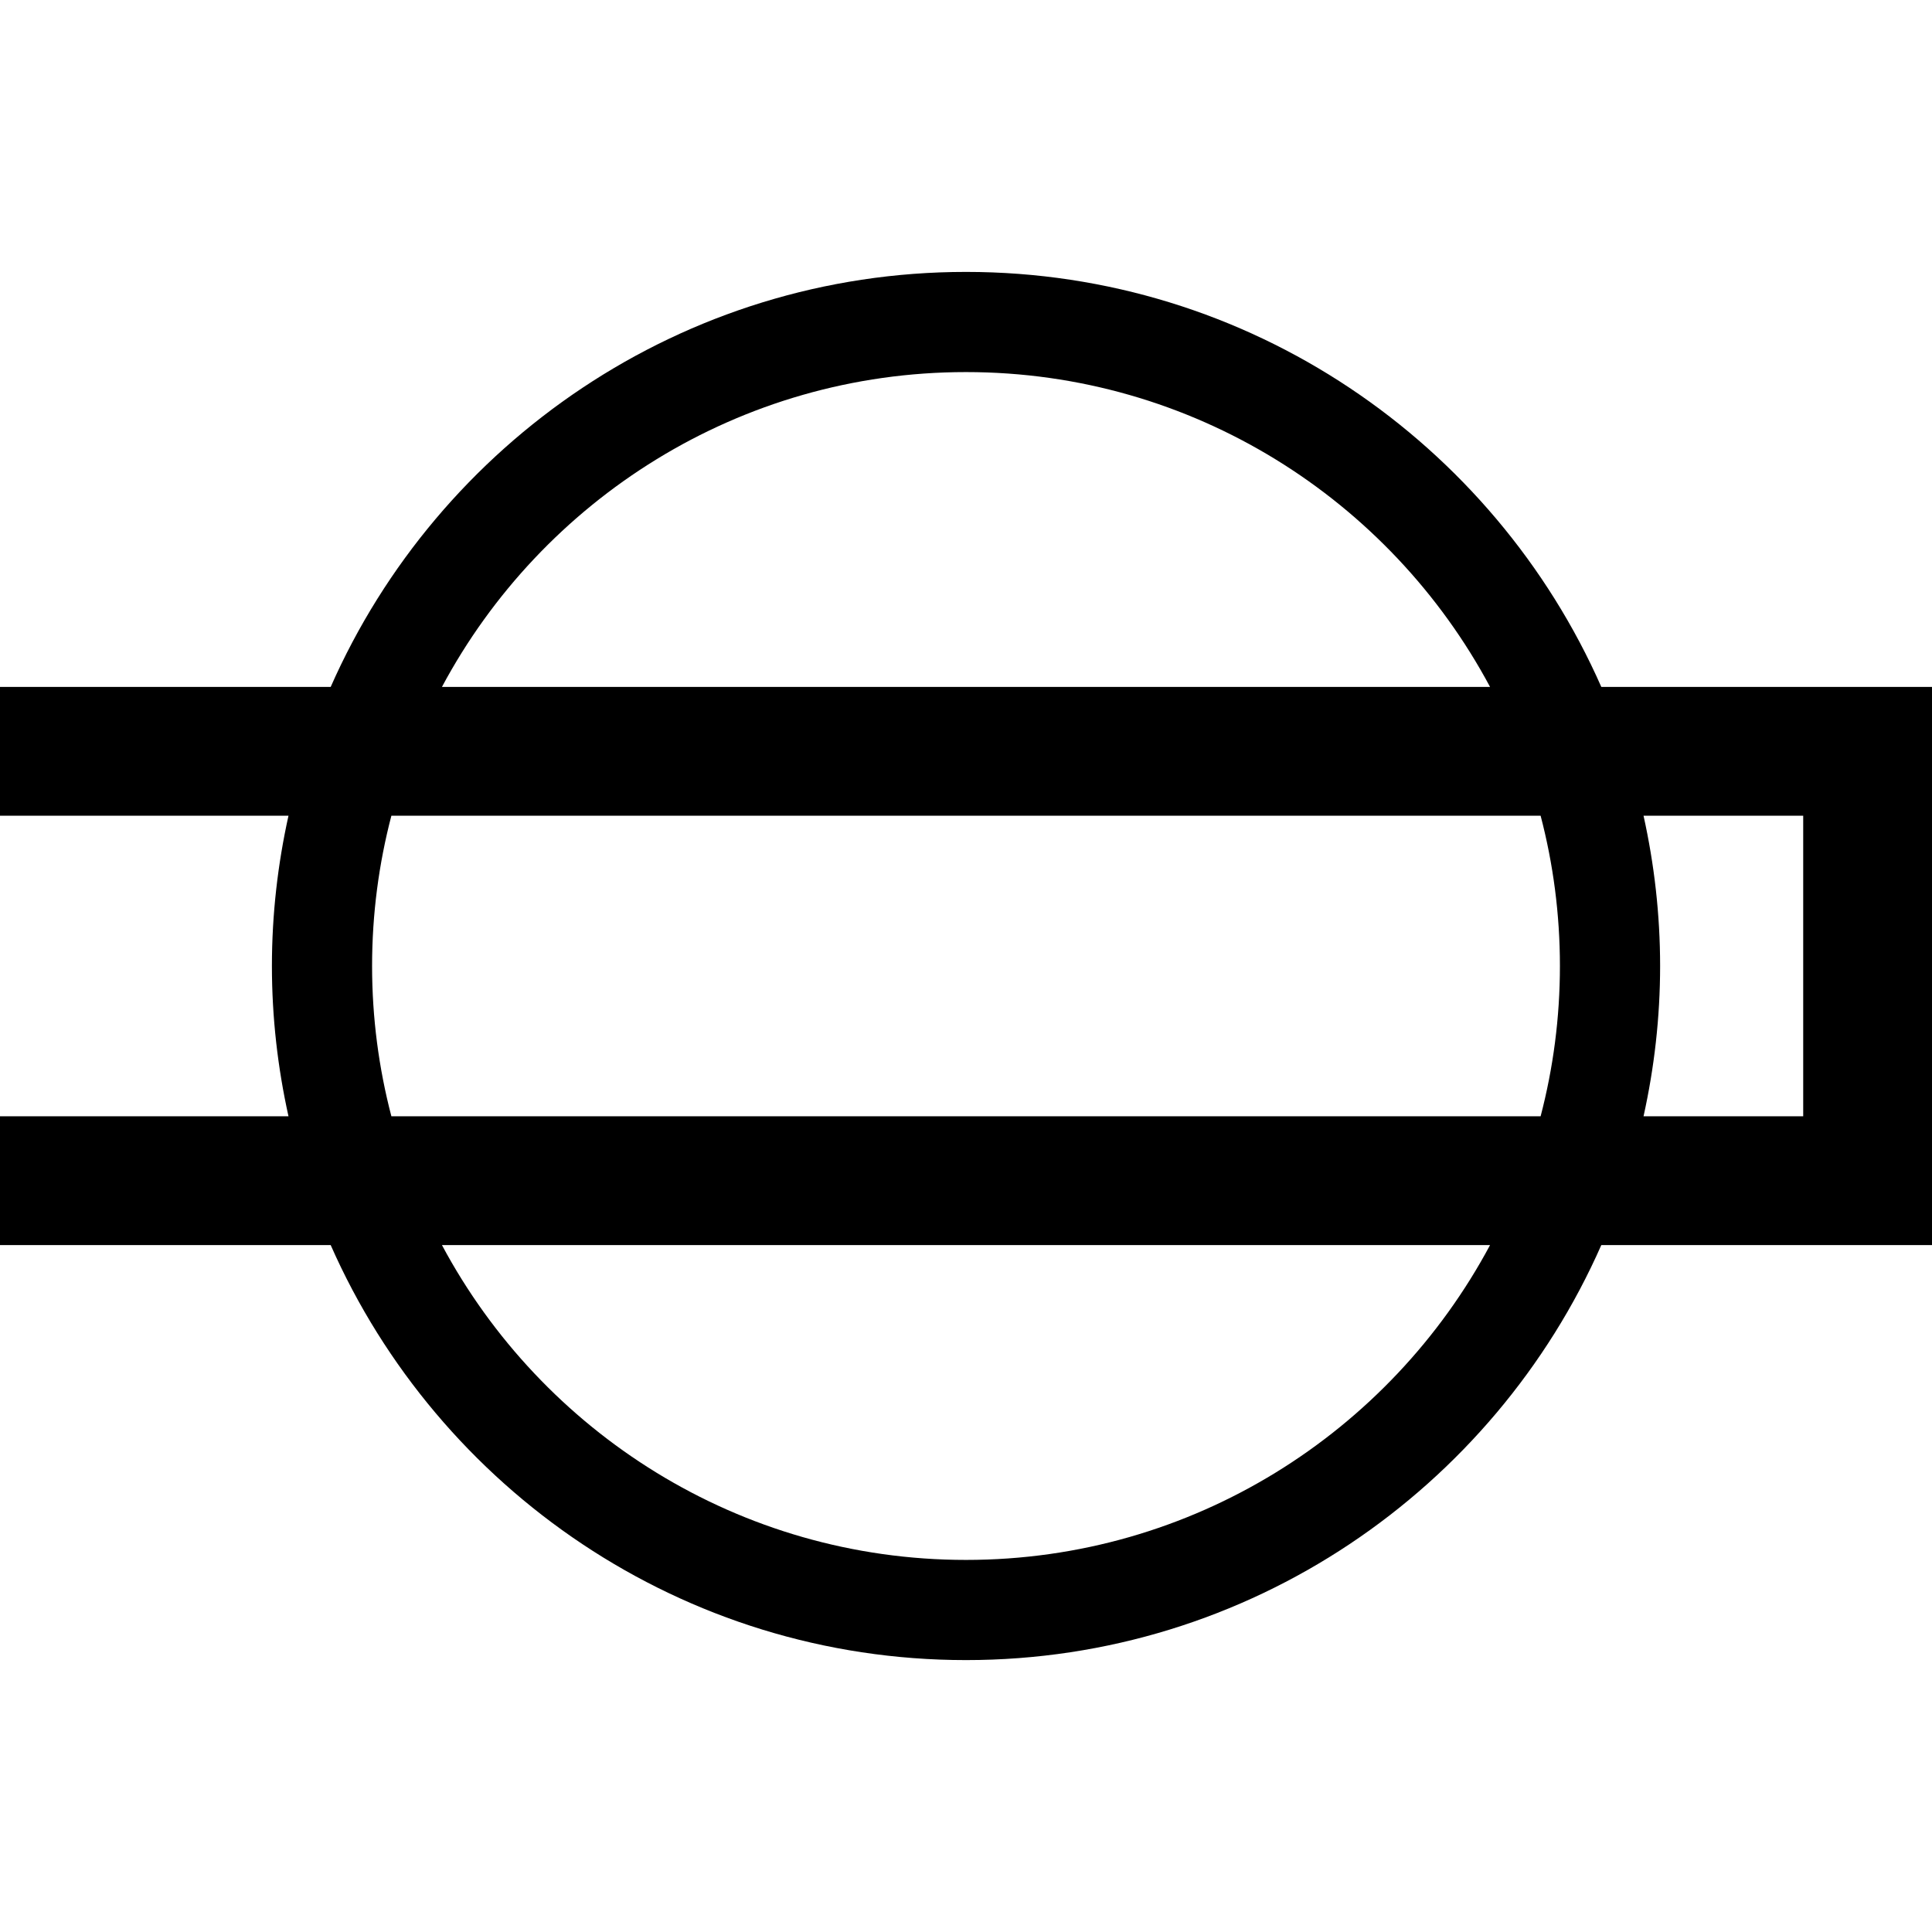
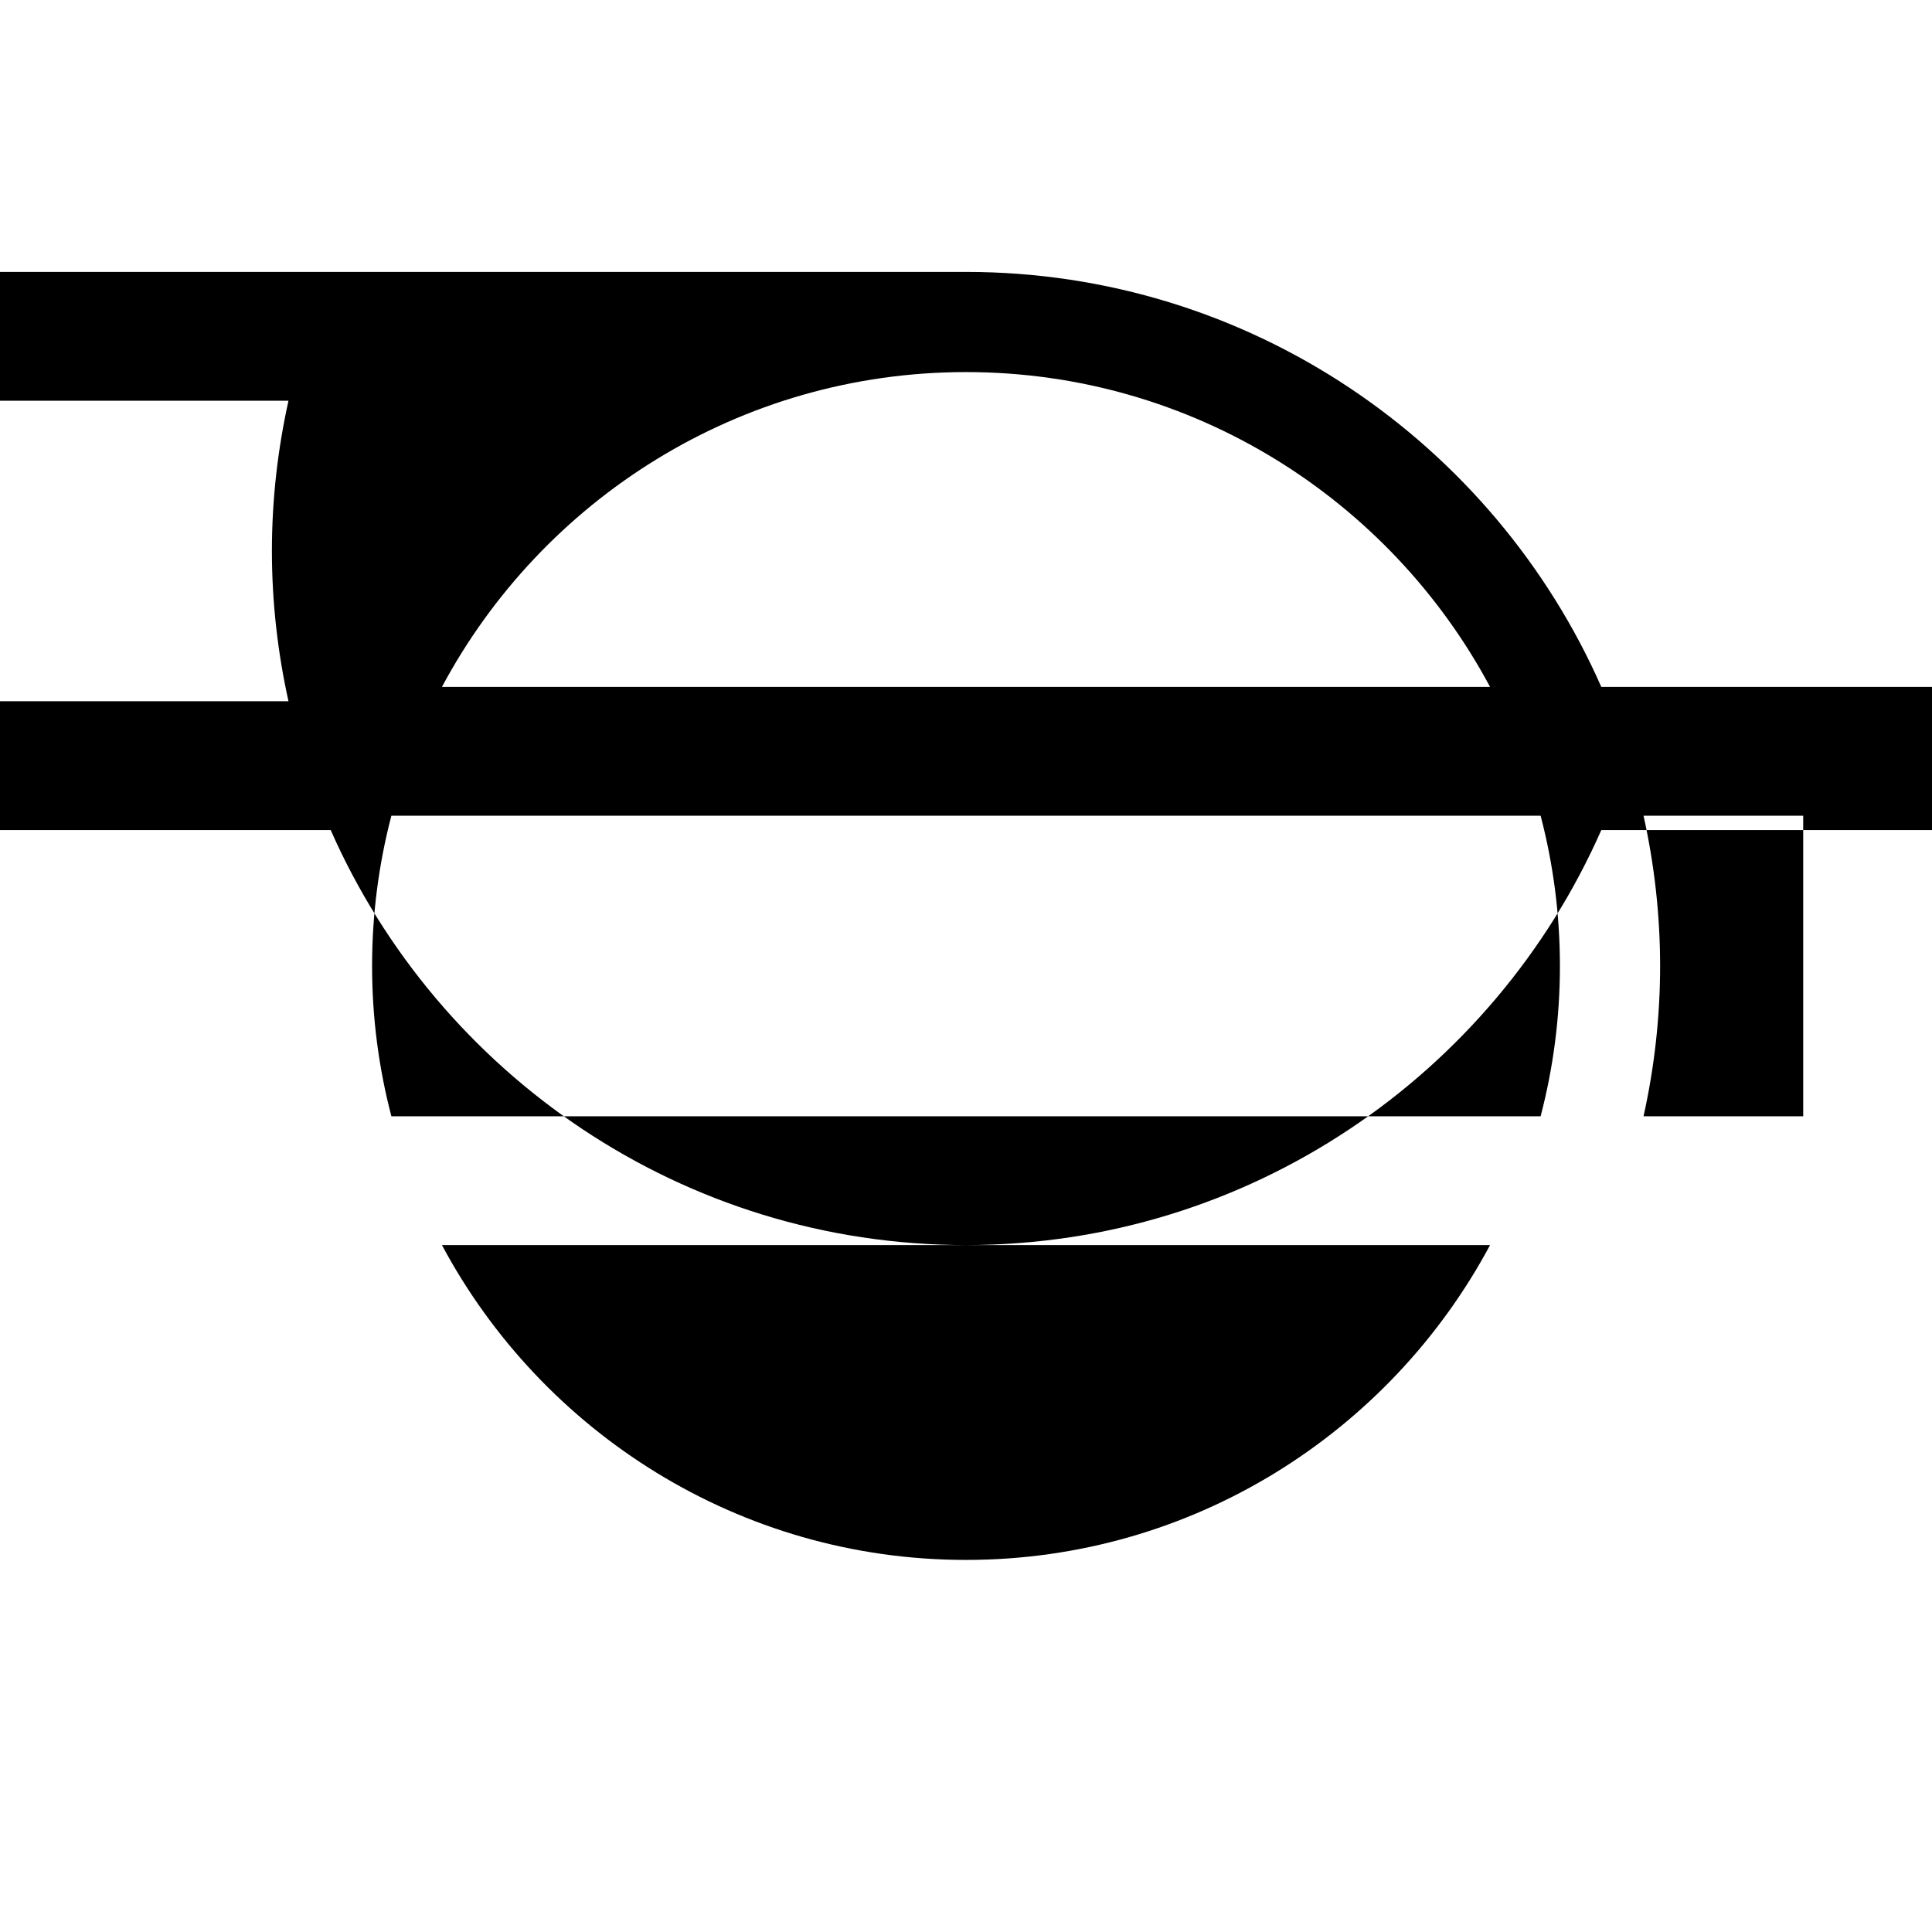
<svg xmlns="http://www.w3.org/2000/svg" fill="#000000" version="1.1" id="Capa_1" width="800px" height="800px" viewBox="0 0 91.516 91.516" xml:space="preserve">
  <g>
-     <path d="M75.852,32.539C70.753,20.975,59.186,12.88,45.758,12.88c-13.428,0-24.995,8.096-30.094,19.659H0v6.101h13.665   c-0.508,2.294-0.785,4.674-0.785,7.118c0,2.444,0.277,4.824,0.785,7.118H0v6.101h15.664c5.099,11.564,16.666,19.659,30.094,19.659   c13.428,0,24.995-8.096,30.094-19.659h15.664V32.539H75.852z M45.758,17.625c10.736,0,20.084,6.048,24.824,14.914H20.934   C25.674,23.673,35.021,17.625,45.758,17.625z M45.758,73.891c-10.737,0-20.084-6.048-24.824-14.914h49.648   C65.842,67.843,56.494,73.891,45.758,73.891z M72.977,52.876H18.539c-0.595-2.275-0.914-4.66-0.914-7.118s0.319-4.843,0.914-7.118   h54.438c0.596,2.275,0.914,4.66,0.914,7.118S73.572,50.601,72.977,52.876z M85.415,52.876h-7.563   c0.508-2.294,0.785-4.674,0.785-7.118c0-2.444-0.277-4.824-0.785-7.118h7.563V52.876z" />
+     <path d="M75.852,32.539C70.753,20.975,59.186,12.88,45.758,12.88H0v6.101h13.665   c-0.508,2.294-0.785,4.674-0.785,7.118c0,2.444,0.277,4.824,0.785,7.118H0v6.101h15.664c5.099,11.564,16.666,19.659,30.094,19.659   c13.428,0,24.995-8.096,30.094-19.659h15.664V32.539H75.852z M45.758,17.625c10.736,0,20.084,6.048,24.824,14.914H20.934   C25.674,23.673,35.021,17.625,45.758,17.625z M45.758,73.891c-10.737,0-20.084-6.048-24.824-14.914h49.648   C65.842,67.843,56.494,73.891,45.758,73.891z M72.977,52.876H18.539c-0.595-2.275-0.914-4.66-0.914-7.118s0.319-4.843,0.914-7.118   h54.438c0.596,2.275,0.914,4.66,0.914,7.118S73.572,50.601,72.977,52.876z M85.415,52.876h-7.563   c0.508-2.294,0.785-4.674,0.785-7.118c0-2.444-0.277-4.824-0.785-7.118h7.563V52.876z" />
  </g>
</svg>